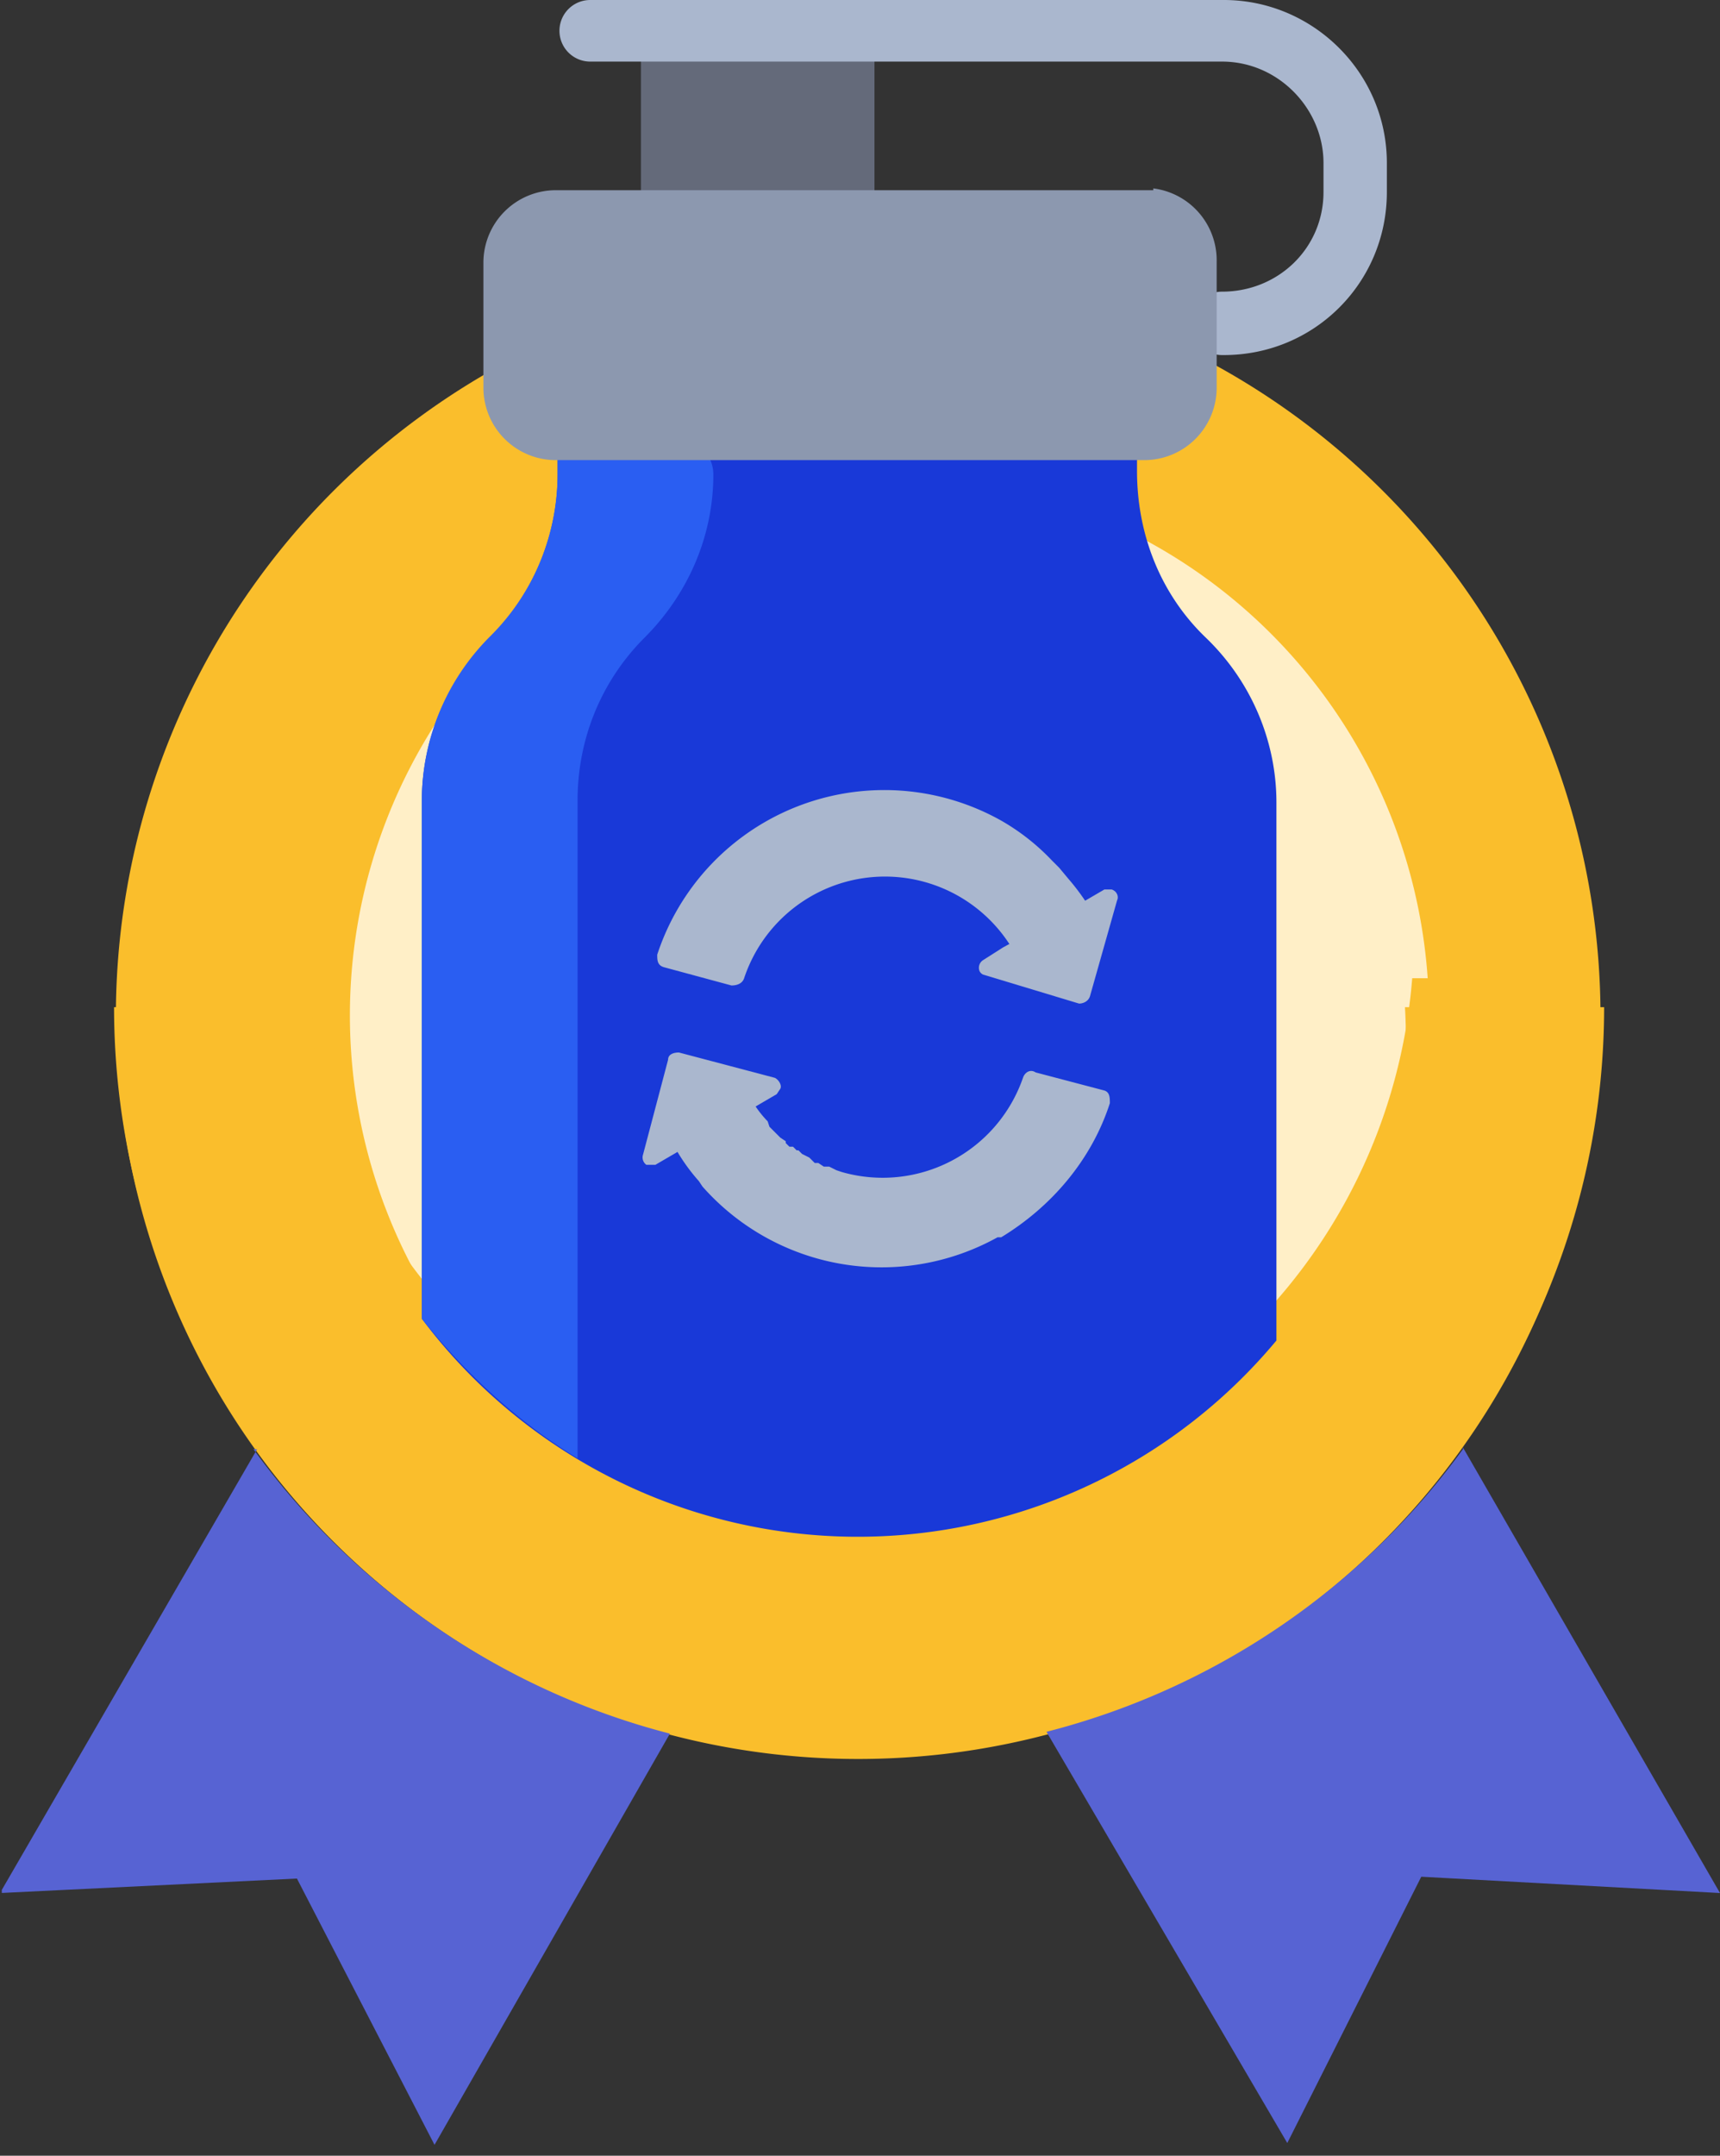
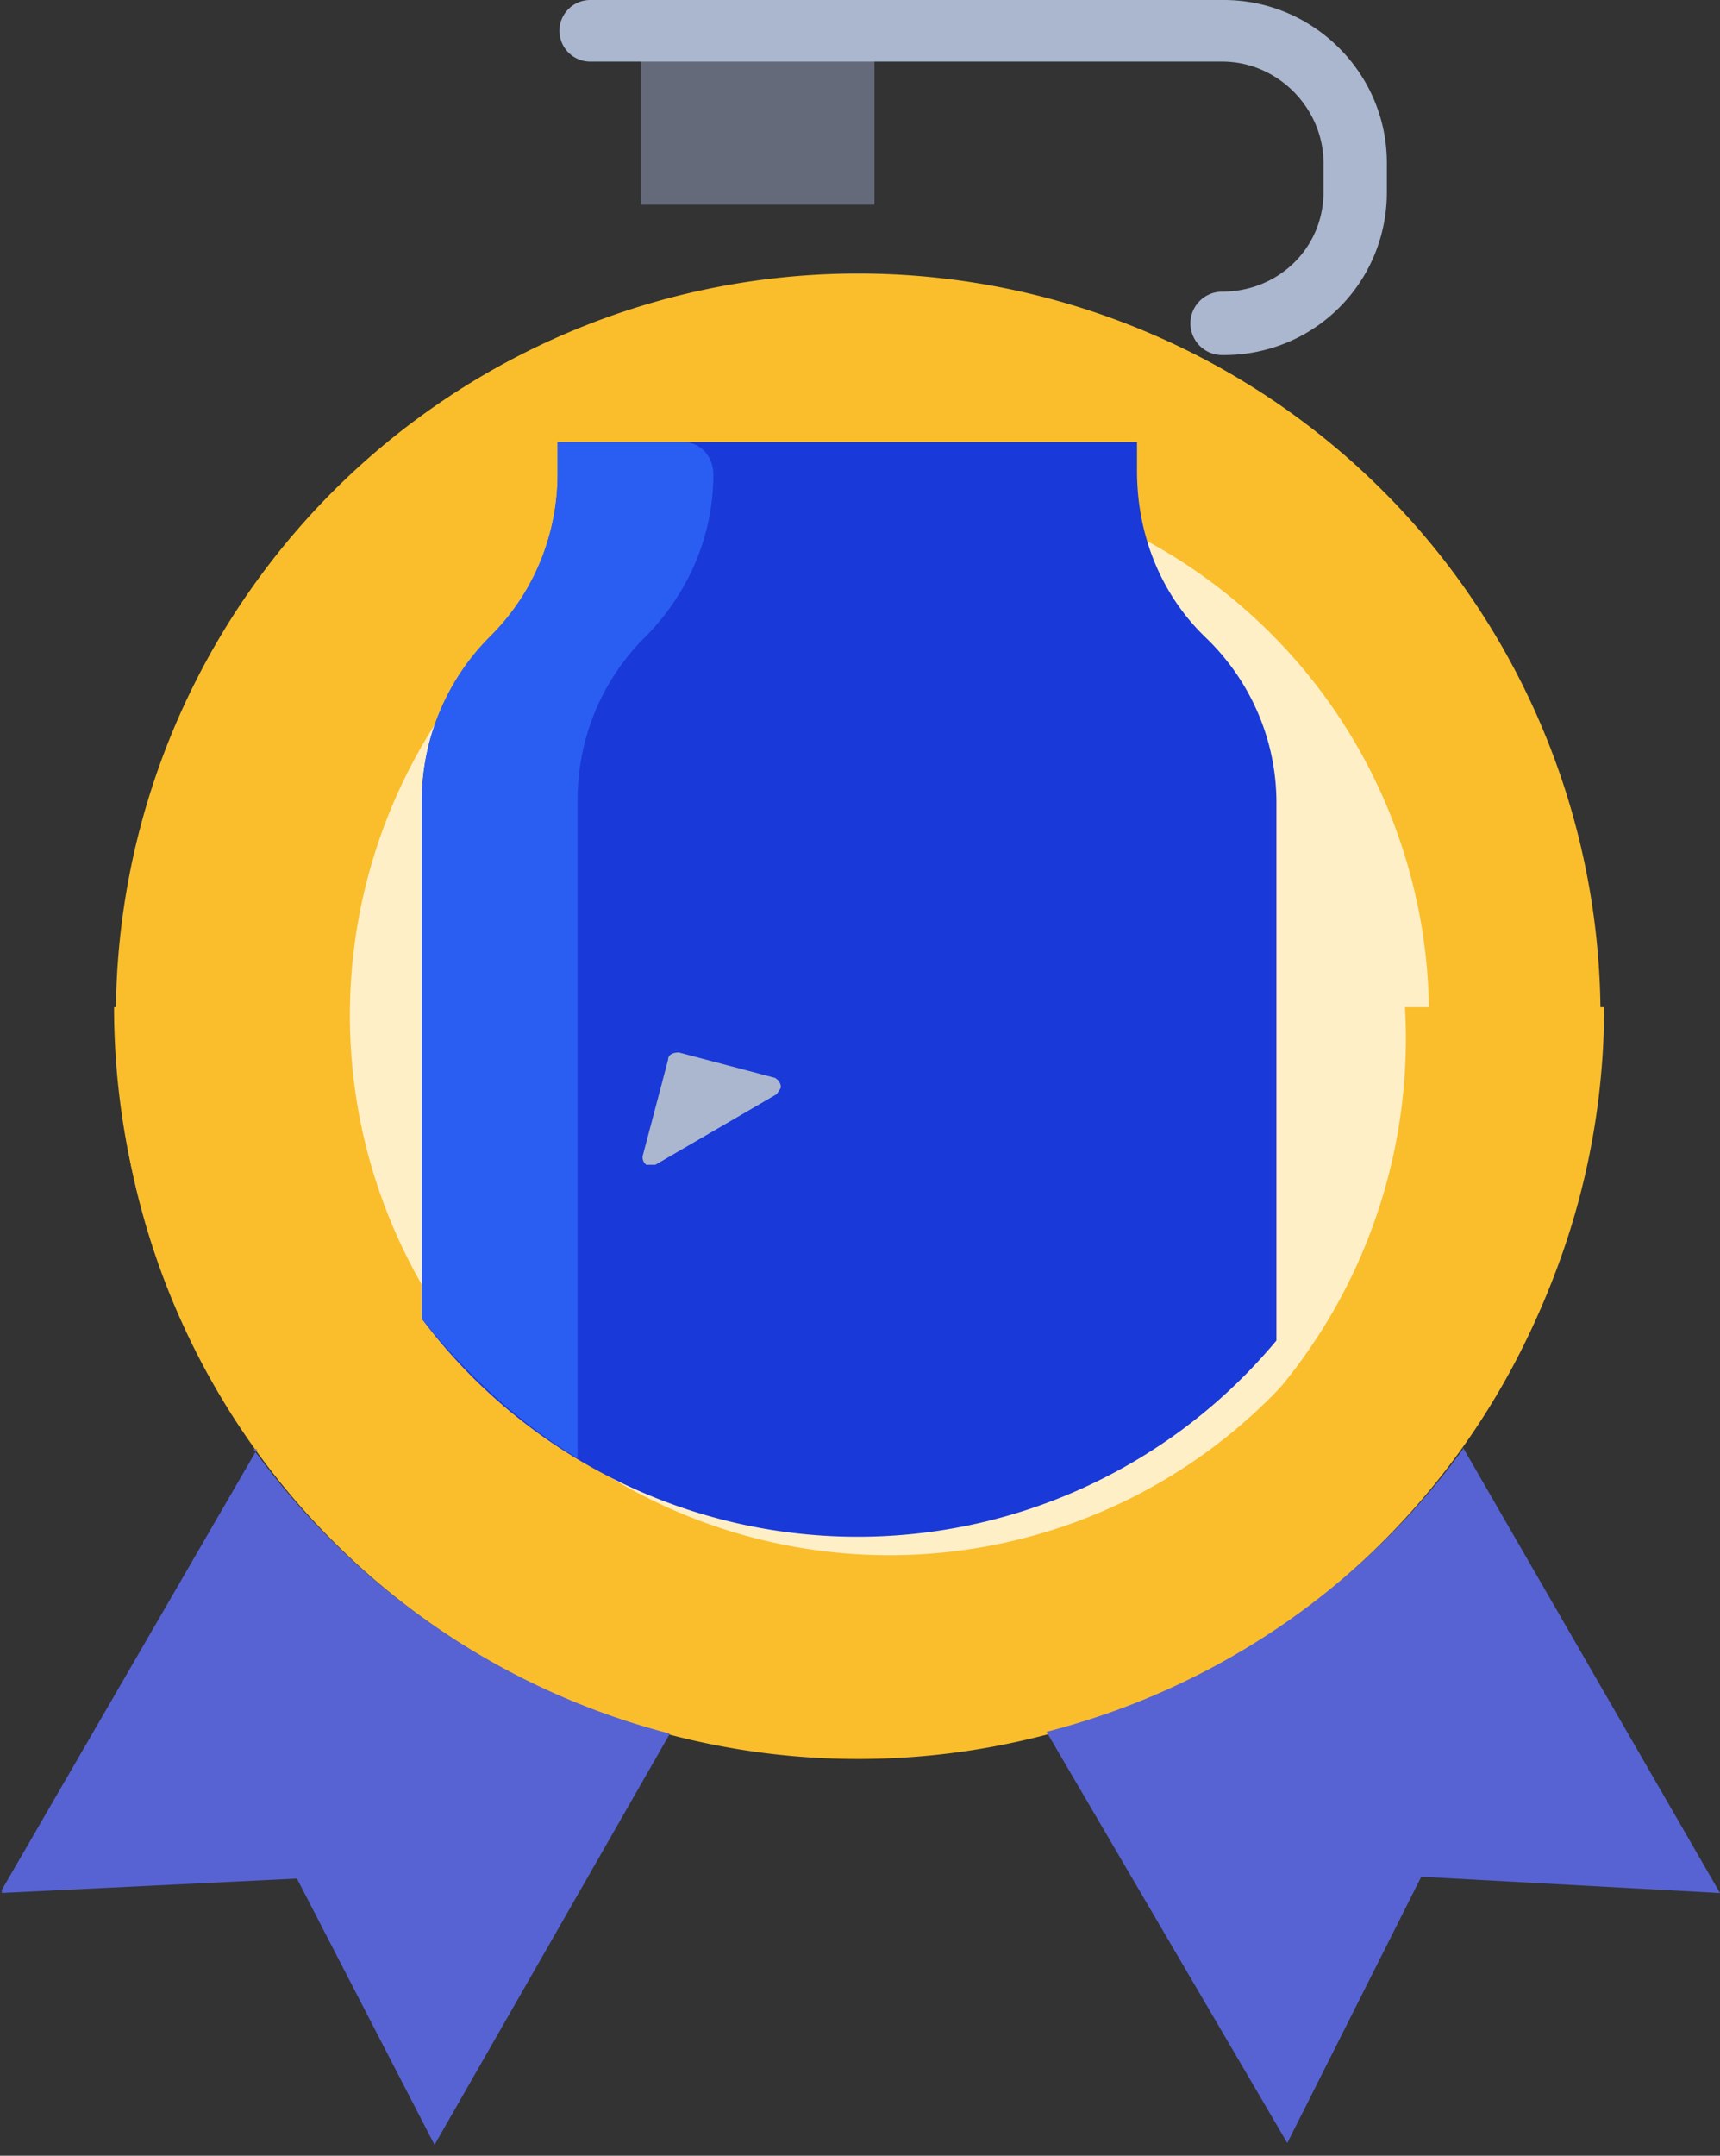
<svg xmlns="http://www.w3.org/2000/svg" xmlns:xlink="http://www.w3.org/1999/xlink" version="1.1" id="Layer_1" x="0" y="0" width="95" height="119" xml:space="preserve">
  <rect width="100%" height="100%" fill="#333333" stroke="none" />
  <defs>
    <path id="SVGID_1_" d="M.1-.1H95v118.8H.1z" />
  </defs>
  <clipPath id="SVGID_2_">
    <use xlink:href="#SVGID_1_" overflow="visible" />
  </clipPath>
  <g clip-path="url(#SVGID_2_)">
    <path fill="#646A7A" d="M35.4 2.7h12.9v8.6H35.4V2.7z" />
    <path fill="#AAB7CE" d="M67.5 19.6a1.7 1.7 0 0 1 0-3.5c3.1 0 5.6-2.4 5.6-5.5V9c0-3-2.5-5.6-5.6-5.6H32.6a1.7 1.7 0 1 1 0-3.4h35c4.9 0 9 4 9 9v1.6c0 5-4 9-9 9z" />
    <path fill="#FABE2C" d="M47.4 97.1a41 41 0 1 0 0-82 41 41 0 0 0 0 82z" />
    <path fill="#5763D3" d="M14.2 80 0 104.5l16.4-.8 7.6 14.7 13-22.7c-9.3-2.4-17.4-8-23-15.7zm66.6 0a41 41 0 0 1-23 15.6l13.3 22.7 7.4-14.7 16.5.9-14.2-24.6z" />
    <path fill="#FFEFC7" d="M47.4 85.8a29.8 29.8 0 1 0 0-59.5 29.8 29.8 0 0 0 0 59.5z" />
-     <path fill="#FABE2C" d="M47.4 94.7A40.7 40.7 0 0 1 6.8 54.1h10A30.7 30.7 0 0 0 78 54h10a40.7 40.7 0 0 1-40.7 40.6z" />
    <path fill="#FABE2C" d="M47.4 96.8A41.2 41.2 0 0 1 6.3 55.6h11a30.2 30.2 0 1 0 60.3 0h11a41.2 41.2 0 0 1-41.2 41.2z" />
    <path fill="#1939D8" d="M62.8 24.4V26c0 3.5 1.3 6.8 3.8 9.2 2.5 2.4 3.9 5.7 3.9 9.1V74a30.1 30.1 0 0 1-47.2-1.2V44.2c0-3.4 1.4-6.7 3.8-9 2.4-2.5 3.7-5.7 3.7-9v-1.8h32z" />
-     <path fill="#2A5EF2" d="M31.9 80.5V44.2c0-3.4 1.3-6.6 3.7-9 2.4-2.4 3.8-5.6 3.8-9 0-1-.7-1.8-1.7-1.8h-6.9v1.7c0 3.4-1.3 6.6-3.7 9a12.8 12.8 0 0 0-3.8 9.1v28.6c2.4 3 5.3 5.7 8.6 7.7z" />
-     <path fill="#8C98AF" d="M63.7 10.5h-33a4 4 0 0 0-4 4v6.9a4 4 0 0 0 4 4h32.5a4 4 0 0 0 4-4v-7a4 4 0 0 0-3.5-4z" />
-     <path fill="#AAB7CE" d="m59.8 49.8 1.2-.7h.4c.3.1.4.4.3.6L60.2 55c-.1.3-.4.4-.6.4l-5.3-1.6a.4.4 0 0 1-.2-.2.5.5 0 0 1 .2-.6l1.1-.7 4.4-2.4z" />
-     <path fill="#AAB7CE" d="M60.3 50.3a12.6 12.6 0 0 0-1.3-1.8l-.5-.6-.4-.4a12.2 12.2 0 0 0-2.8-2.2 13.2 13.2 0 0 0-19 7.4c0 .3 0 .6.4.7l3.7 1c.3 0 .6-.1.7-.4a8.2 8.2 0 0 1 15-1.3l4.2-2.4zm-5 18c2.8-1.7 5-4.3 6-7.4 0-.3 0-.6-.3-.7l-3.8-1c-.3-.2-.6 0-.7.3a8.2 8.2 0 0 1-10 5.2l-.3-.1-.4-.2h-.3l-.3-.2H45l-.3-.3-.4-.2-.2-.2H44l-.2-.2h-.2l-.2-.2V63l-.3-.2-.2-.2-.1-.1-.2-.2-.1-.1-.1-.3a5.9 5.9 0 0 1-.9-1.2l-4.3 2.5a10.5 10.5 0 0 0 1.4 2l.2.3a13.2 13.2 0 0 0 16.3 2.8z" />
+     <path fill="#2A5EF2" d="M31.9 80.5V44.2c0-3.4 1.3-6.6 3.7-9 2.4-2.4 3.8-5.6 3.8-9 0-1-.7-1.8-1.7-1.8h-6.9v1.7c0 3.4-1.3 6.6-3.7 9a12.8 12.8 0 0 0-3.8 9.1v28.6c2.4 3 5.3 5.7 8.6 7.7" />
    <path fill="#AAB7CE" d="m37.4 63.6-1.2.7h-.5a.5.5 0 0 1-.2-.5l1.4-5.3c0-.3.3-.4.6-.4l5.3 1.4c.2.1.4.4.3.6l-.2.3-1.2.7-4.3 2.5z" />
  </g>
</svg>